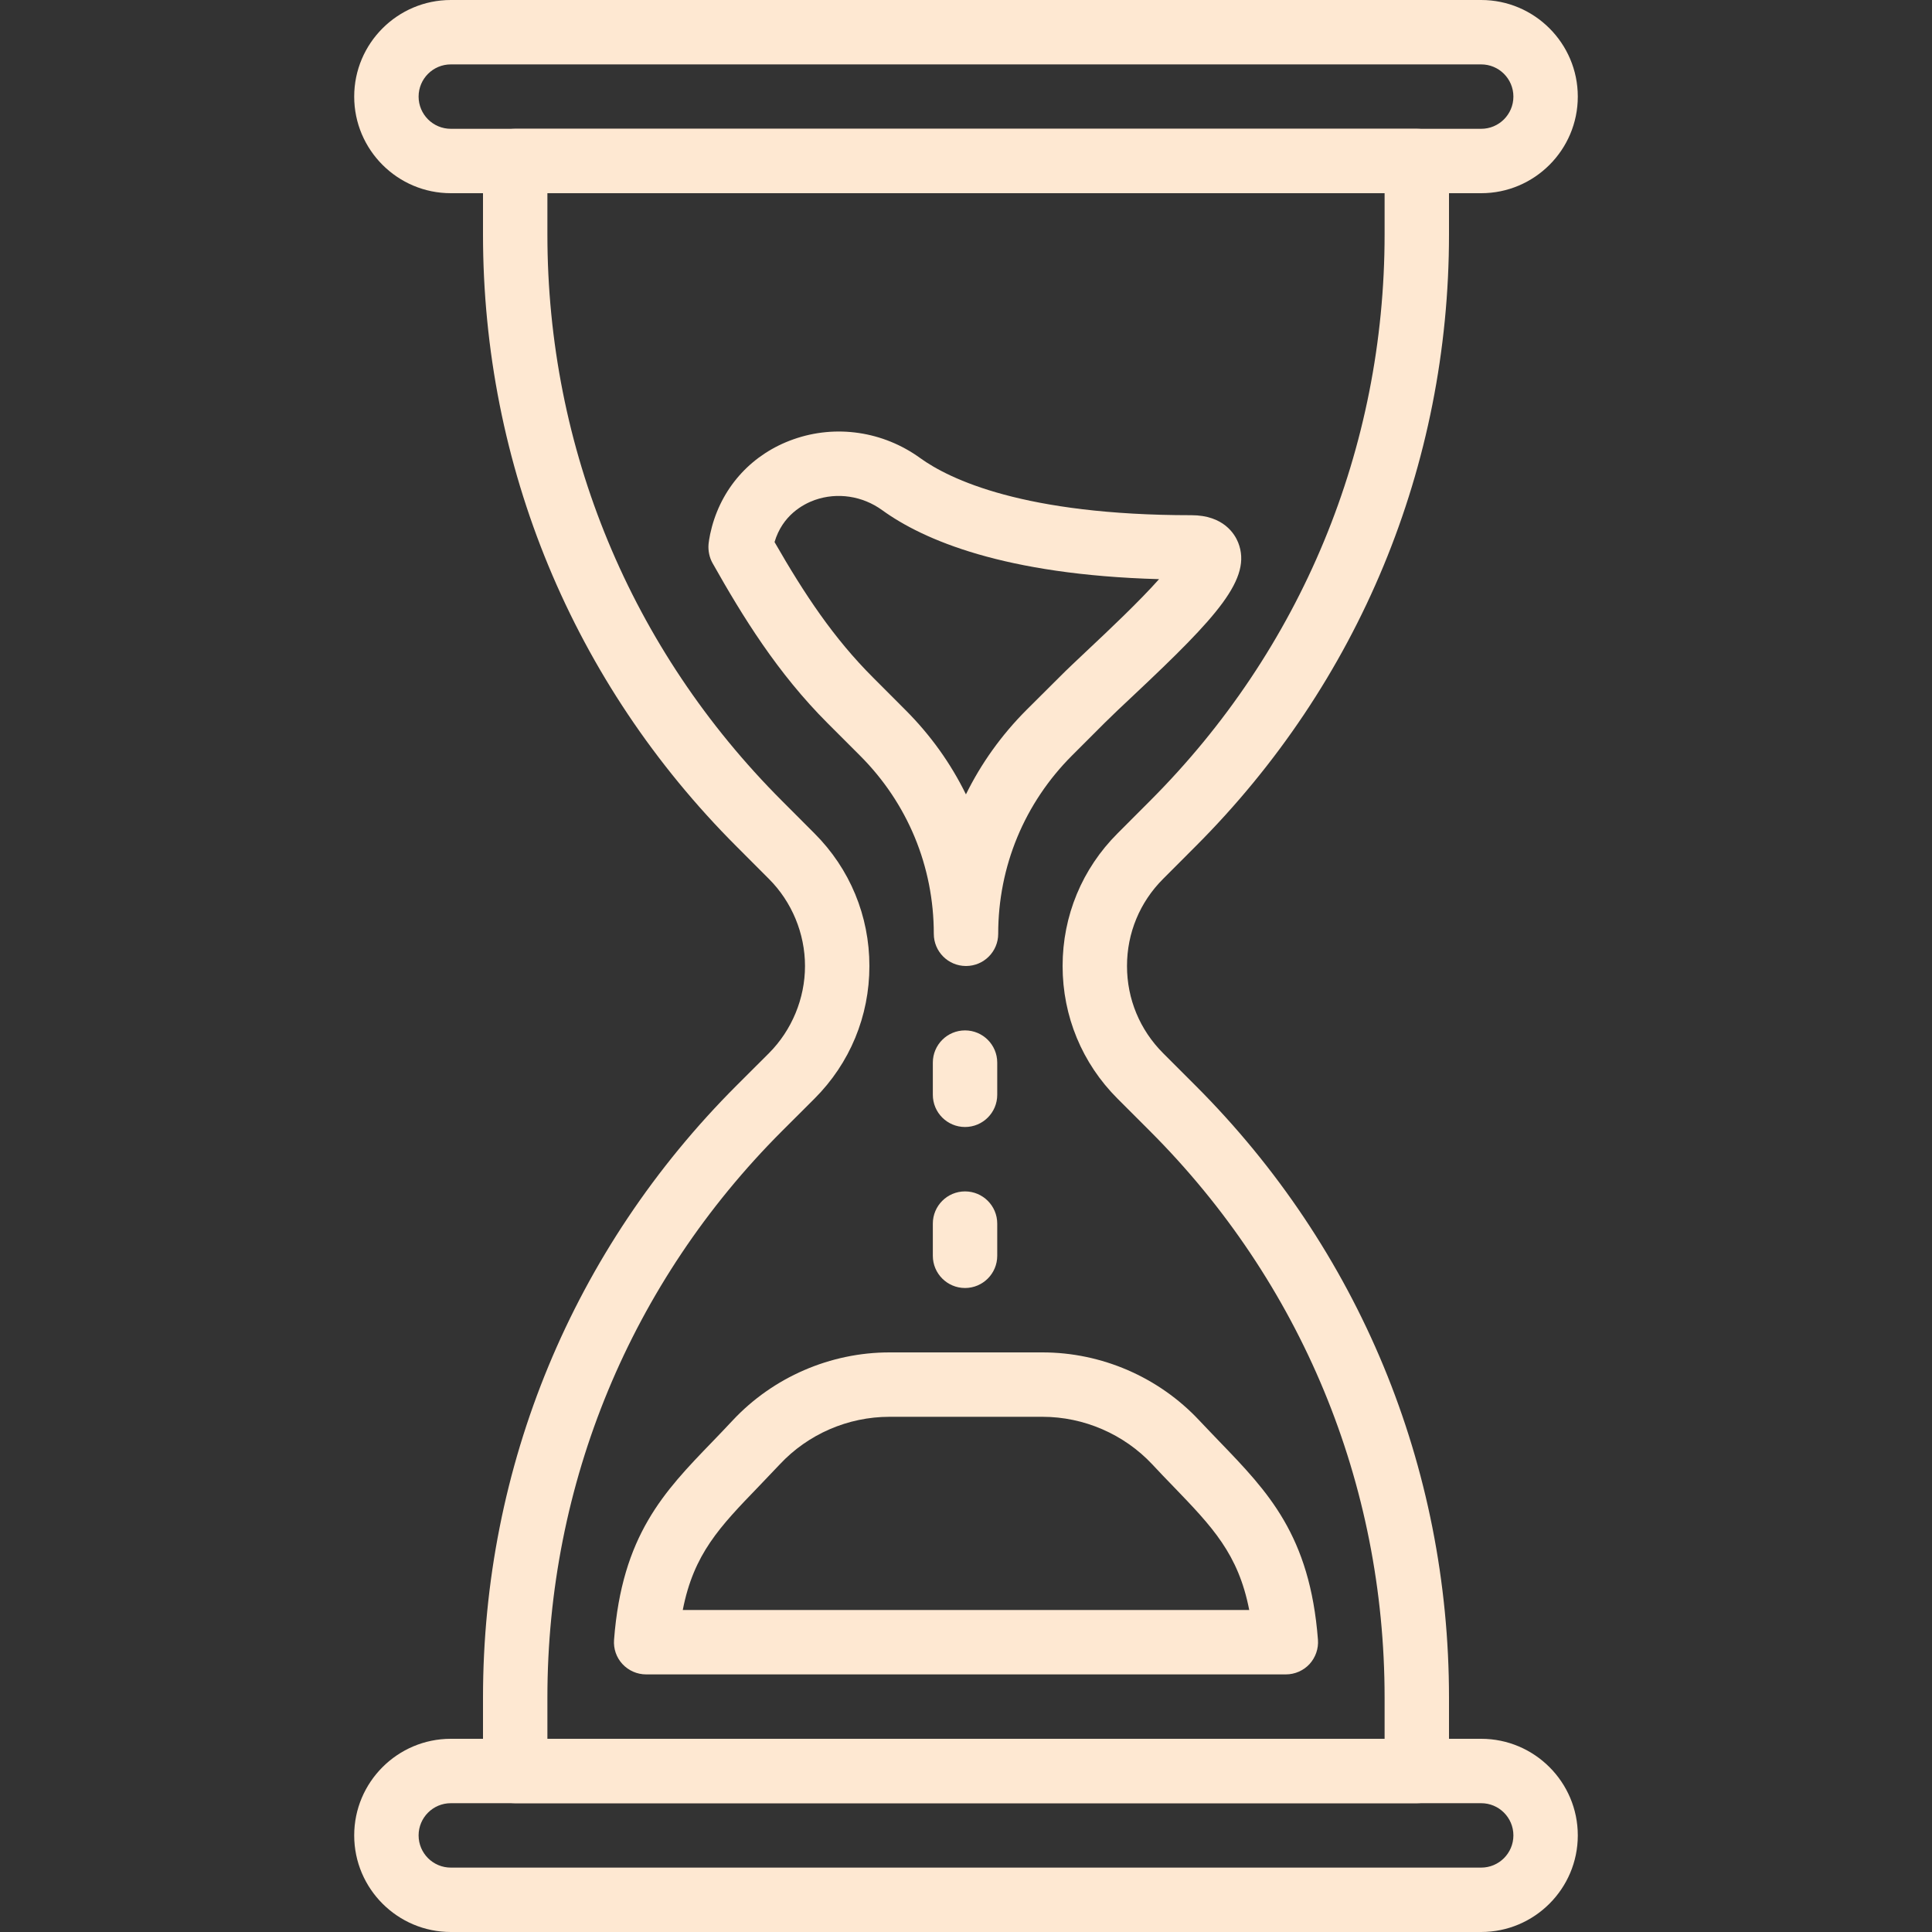
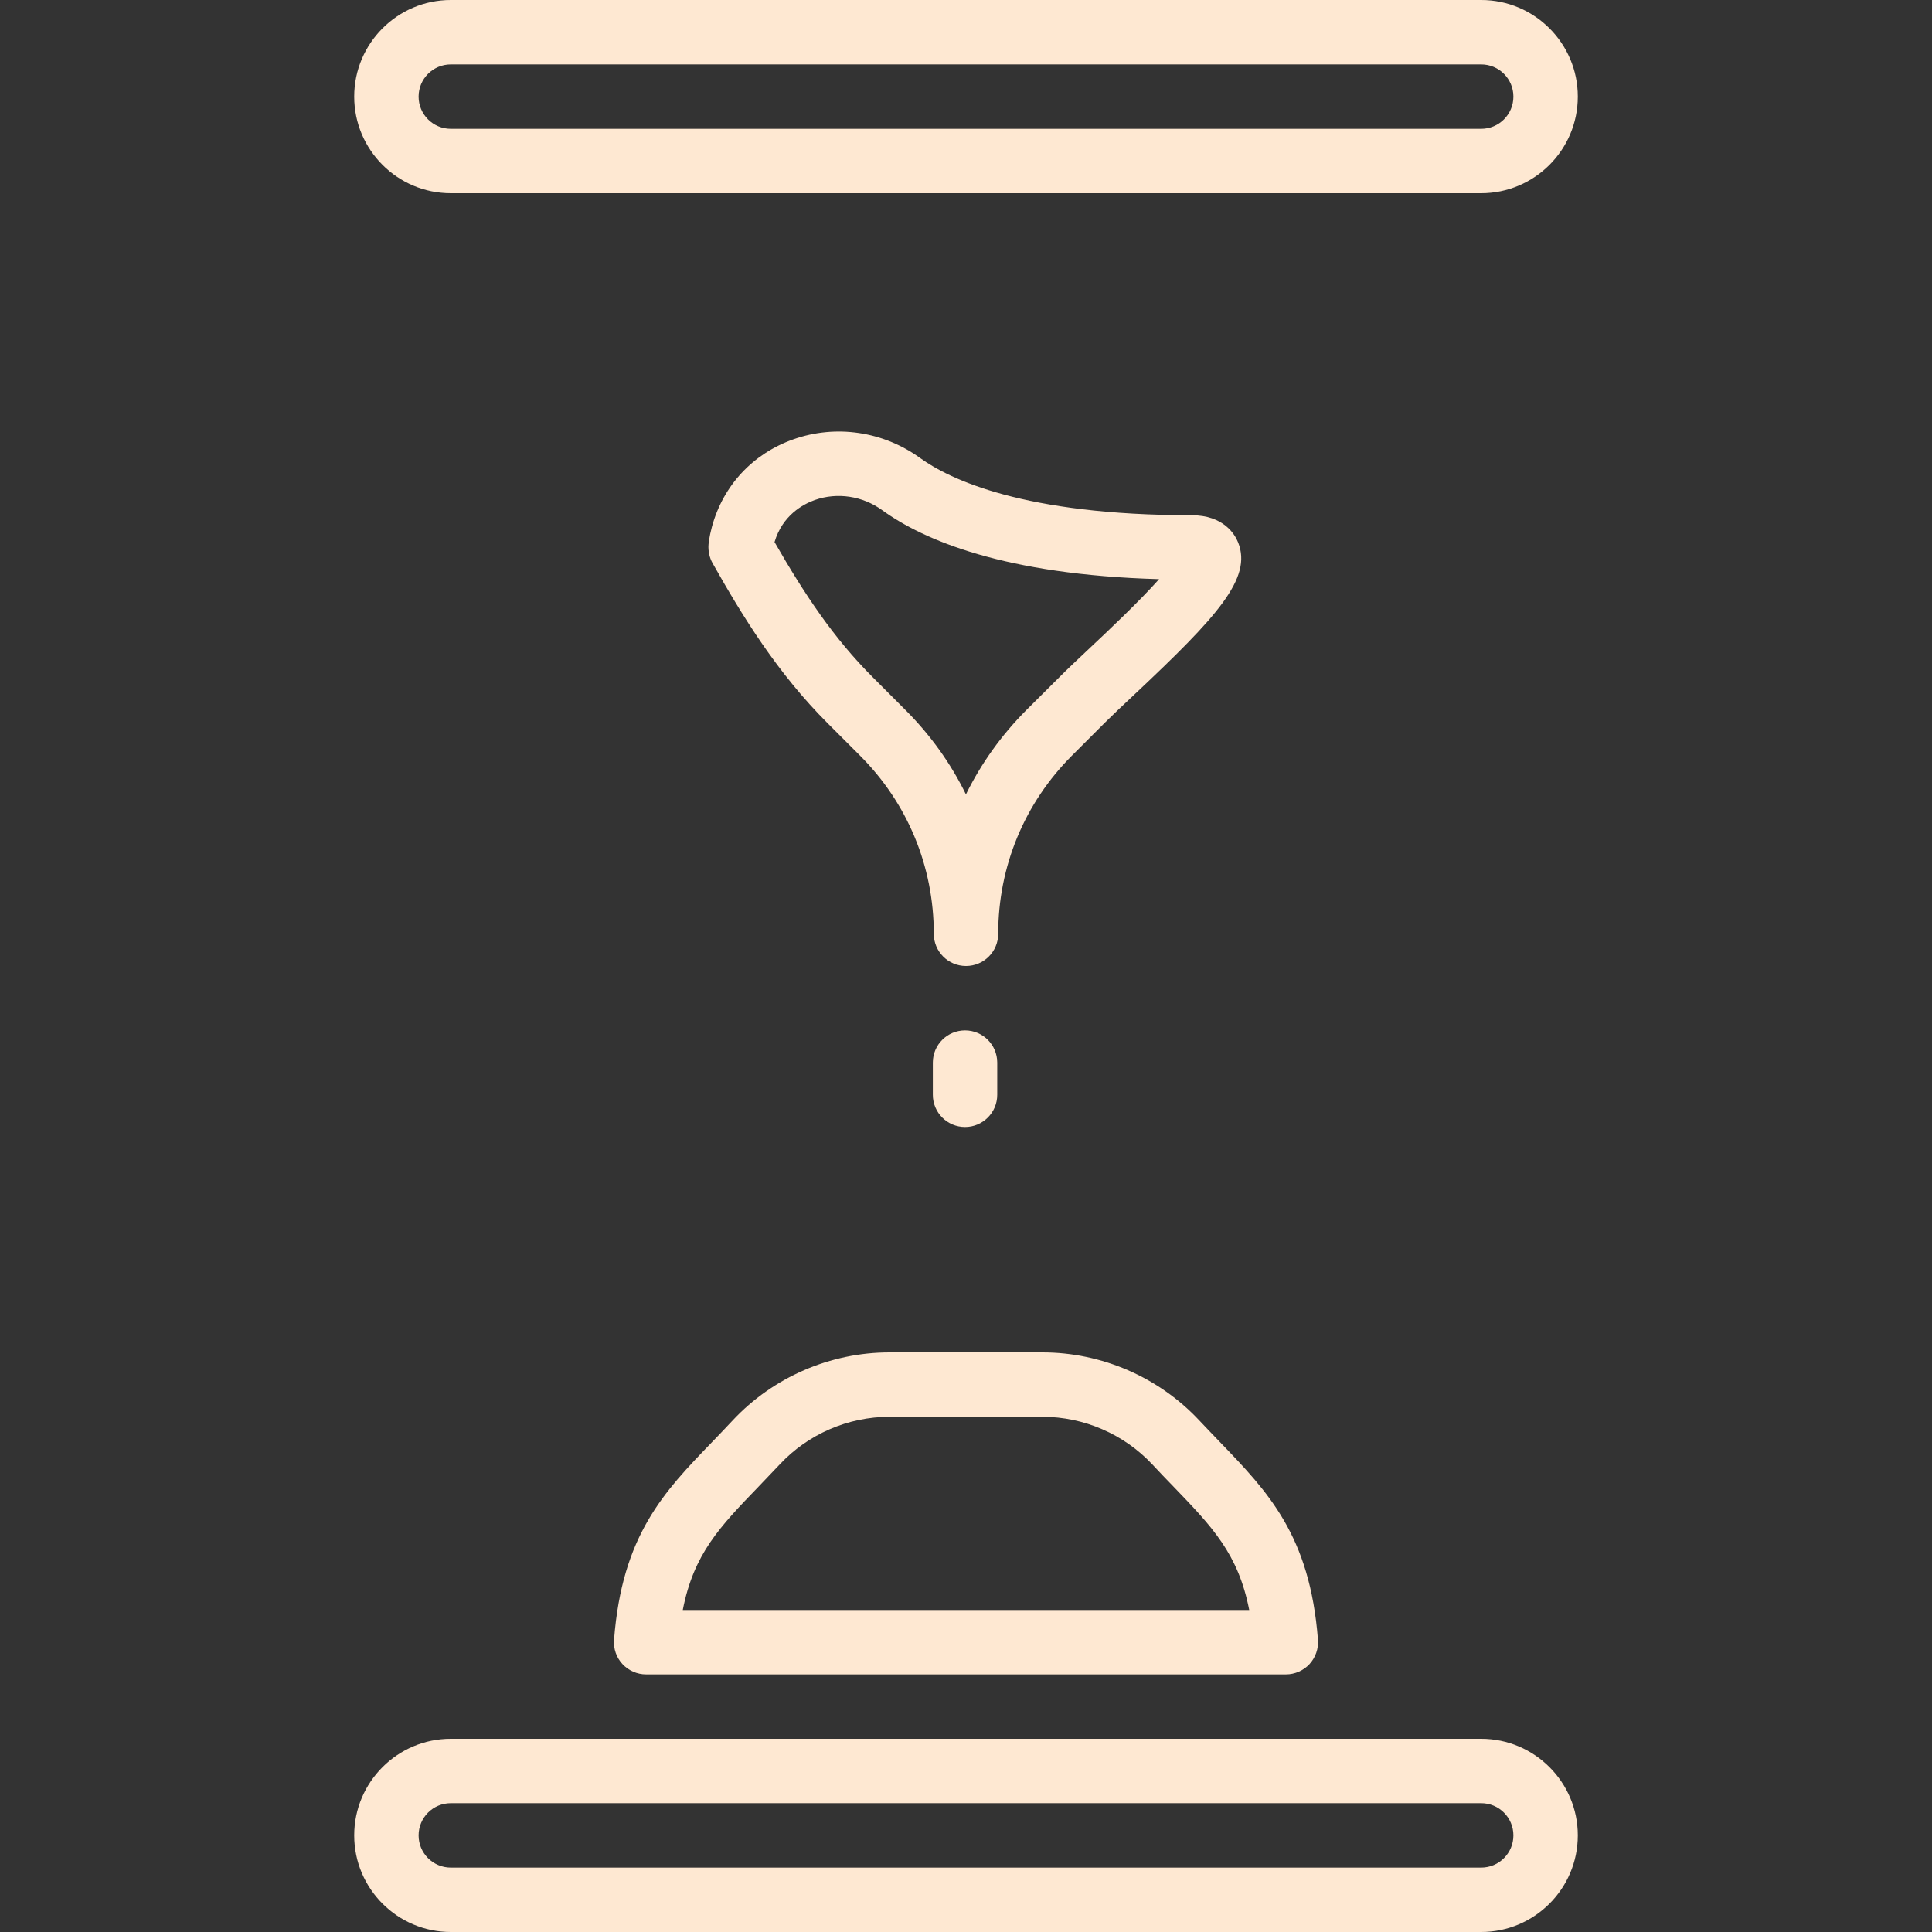
<svg xmlns="http://www.w3.org/2000/svg" width="30" height="30" viewBox="0 0 30 30" fill="none">
  <rect x="0" y="0" width="30" height="30" fill="#333333" stroke="none" />
  <path d="M23 0H7C6.173 0 5.5 0.673 5.5 1.5C5.5 2.327 6.173 3 7 3H23C23.827 3 24.5 2.327 24.5 1.5C24.5 0.673 23.827 0 23 0ZM23 2H7C6.724 2 6.5 1.776 6.5 1.5C6.5 1.224 6.724 1 7 1H23C23.276 1 23.5 1.224 23.5 1.5C23.5 1.776 23.276 2 23 2Z" fill="#FEE8D2" />
  <path d="M23 27H7C6.173 27 5.5 27.673 5.5 28.5C5.5 29.327 6.173 30 7 30H23C23.827 30 24.5 29.327 24.5 28.5C24.5 27.673 23.827 27 23 27ZM23 29H7C6.724 29 6.5 28.776 6.5 28.5C6.5 28.224 6.724 28 7 28H23C23.276 28 23.5 28.224 23.5 28.5C23.5 28.776 23.276 29 23 29Z" fill="#FEE8D2" />
-   <path d="M18.563 13.144C21.102 10.605 22.5 7.23 22.5 3.64V2.5C22.5 2.224 22.276 2 22 2H8C7.724 2 7.5 2.224 7.5 2.5V3.64C7.5 7.23 8.898 10.605 11.437 13.144L11.939 13.647C12.296 14.003 12.5 14.496 12.5 15C12.5 15.504 12.296 15.997 11.94 16.354L11.437 16.856C8.898 19.395 7.5 22.77 7.5 26.361V27.5C7.5 27.777 7.724 28 8 28H22C22.276 28 22.5 27.777 22.5 27.5V26.361C22.5 22.771 21.102 19.395 18.563 16.856L18.061 16.354C17.699 15.992 17.5 15.512 17.5 15C17.5 14.489 17.699 14.008 18.061 13.647L18.563 13.144ZM17.354 12.94C16.803 13.49 16.5 14.221 16.5 15C16.5 15.779 16.803 16.511 17.354 17.061L17.856 17.563C20.206 19.913 21.5 23.038 21.5 26.361V27H8.5V26.361C8.5 23.037 9.794 19.913 12.143 17.563L12.646 17.061C13.197 16.511 13.5 15.779 13.5 15C13.5 14.222 13.197 13.49 12.646 12.94L12.144 12.437C9.794 10.087 8.5 6.963 8.5 3.64V3H21.5V3.64C21.5 6.963 20.206 10.087 17.856 12.437L17.354 12.94Z" fill="#FEE8D2" />
  <path d="M19.226 8.424C19.175 8.297 19.003 8 18.5 8C15.902 8 14.745 7.443 14.286 7.111C13.713 6.697 12.979 6.588 12.319 6.822C11.69 7.044 11.229 7.539 11.055 8.179C11.01 8.346 11.002 8.454 11.002 8.454C10.994 8.552 11.016 8.659 11.065 8.745C11.533 9.576 12.073 10.452 12.851 11.23L13.353 11.732C14.093 12.471 14.5 13.454 14.5 14.5C14.5 14.777 14.724 15 15 15C15.276 15 15.5 14.777 15.5 14.5C15.5 13.454 15.907 12.472 16.646 11.732L17.149 11.229C17.272 11.107 17.433 10.954 17.61 10.789C18.903 9.573 19.447 8.981 19.226 8.424ZM16.925 10.06C16.74 10.235 16.57 10.393 16.442 10.523L15.938 11.025C15.55 11.414 15.235 11.855 14.999 12.335C14.764 11.855 14.449 11.414 14.06 11.025L13.559 10.523C12.944 9.909 12.495 9.232 12.027 8.417C12.151 7.999 12.471 7.829 12.652 7.764C13.002 7.641 13.393 7.7 13.699 7.922C14.336 8.383 15.592 8.926 17.998 8.993C17.689 9.341 17.204 9.798 16.925 10.06Z" fill="#FEE8D2" />
  <path d="M20.465 25.461C20.34 23.84 19.69 23.167 18.938 22.387C18.837 22.281 18.731 22.172 18.622 22.056C17.994 21.385 17.107 21 16.188 21H13.812C12.893 21 12.005 21.385 11.377 22.056C11.269 22.172 11.164 22.281 11.062 22.387C10.309 23.166 9.659 23.84 9.535 25.462C9.524 25.601 9.571 25.738 9.666 25.84C9.761 25.942 9.894 26 10.033 26H19.967C20.106 26 20.239 25.942 20.334 25.84C20.428 25.737 20.476 25.599 20.465 25.461ZM10.602 25C10.772 24.127 11.176 23.709 11.782 23.081C11.887 22.972 11.996 22.858 12.108 22.739C12.547 22.269 13.168 22 13.812 22H16.188C16.831 22 17.453 22.27 17.892 22.738C18.005 22.86 18.113 22.972 18.219 23.081C18.825 23.71 19.228 24.128 19.398 25H10.602Z" fill="#FEE8D2" />
  <path d="M14.985 16C14.709 16 14.485 16.224 14.485 16.5V17C14.485 17.276 14.709 17.5 14.985 17.5C15.261 17.5 15.485 17.276 15.485 17V16.5C15.485 16.224 15.261 16 14.985 16Z" fill="#FEE8D2" />
-   <path d="M14.985 18.5C14.709 18.5 14.485 18.724 14.485 19V19.5C14.485 19.776 14.709 20 14.985 20C15.261 20 15.485 19.776 15.485 19.5V19C15.485 18.724 15.261 18.5 14.985 18.5Z" fill="#FEE8D2" />
</svg>